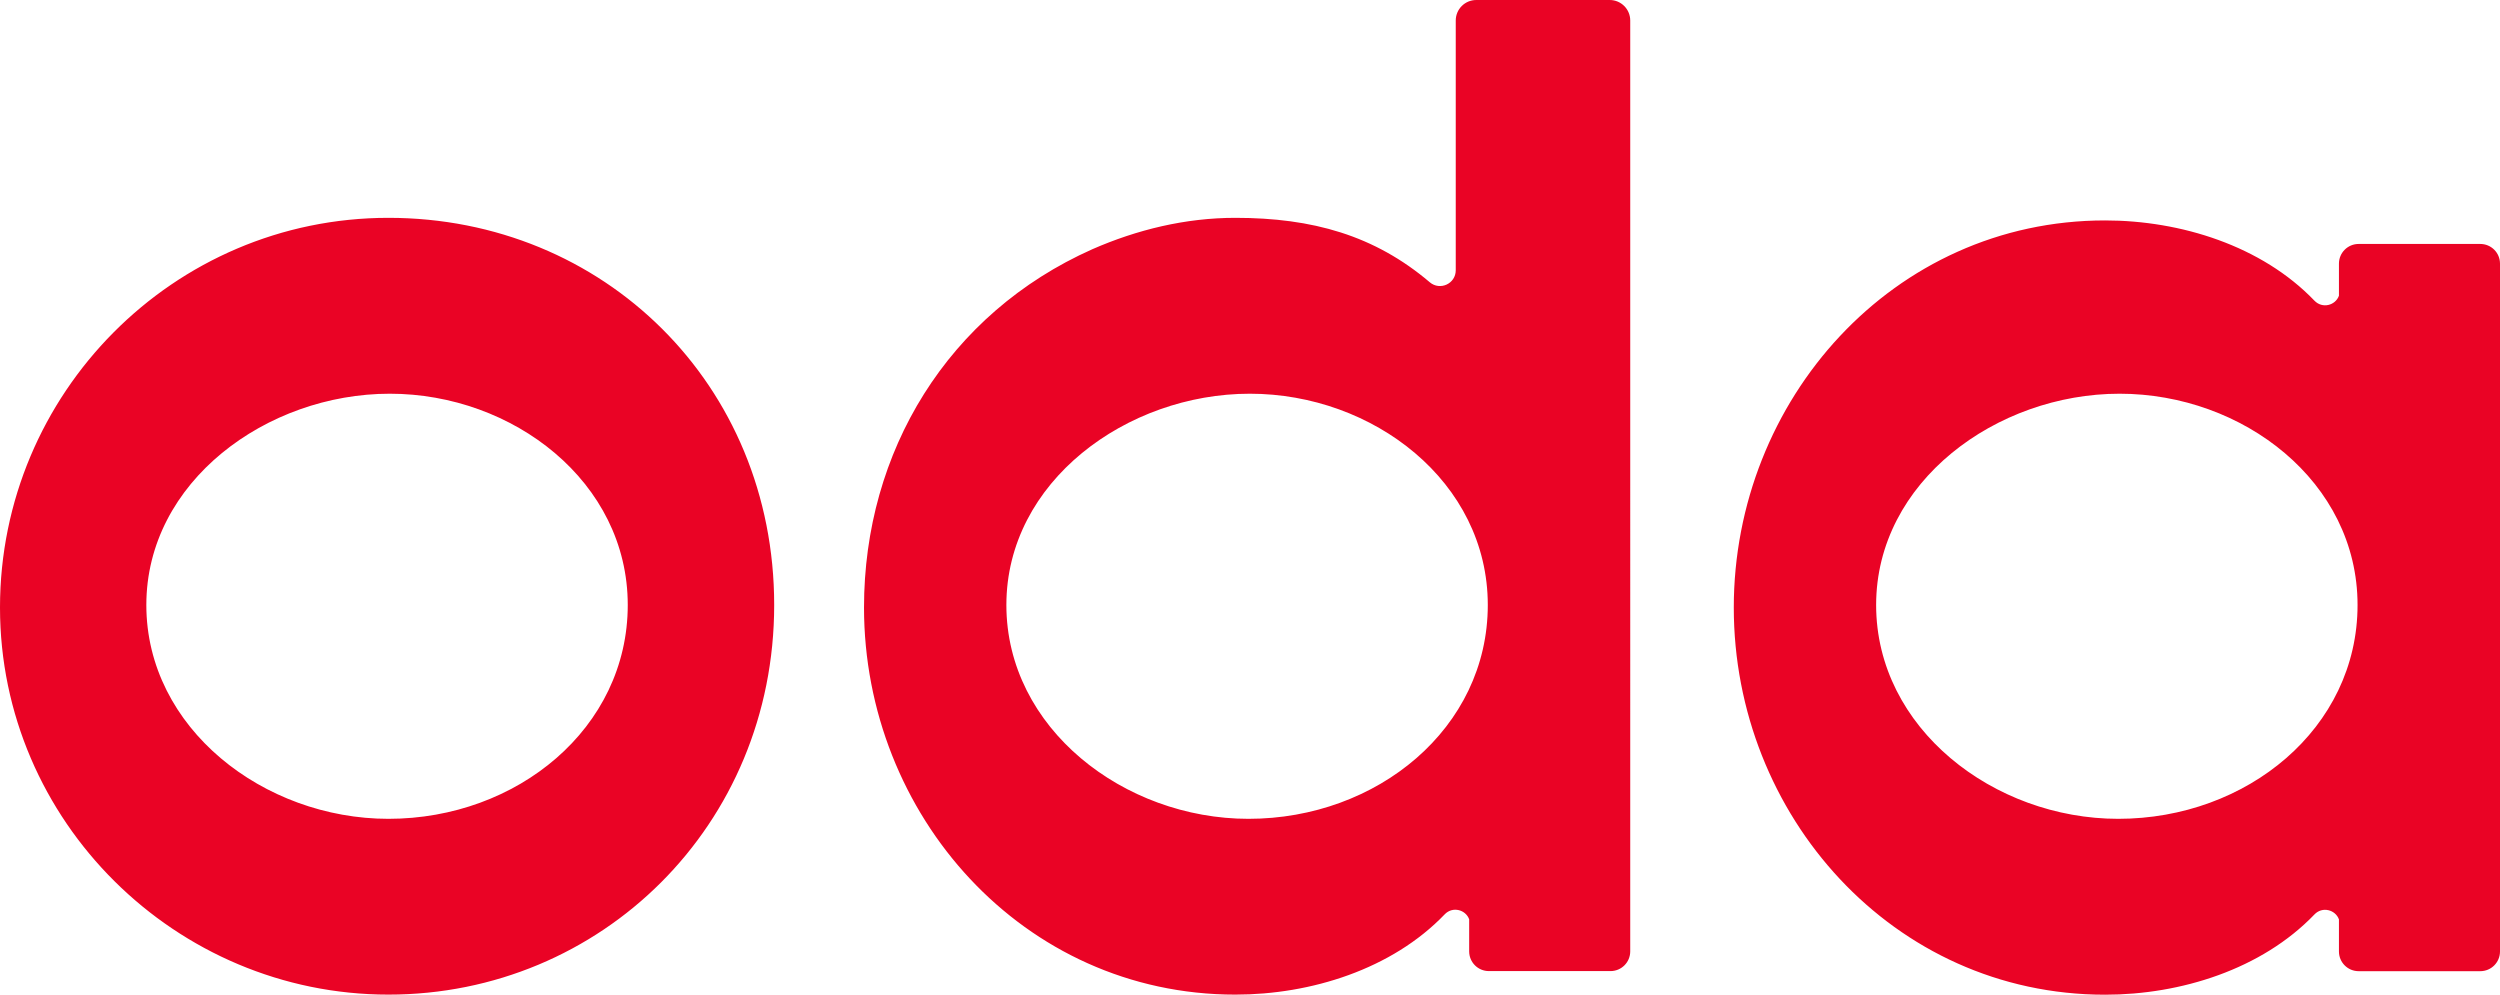
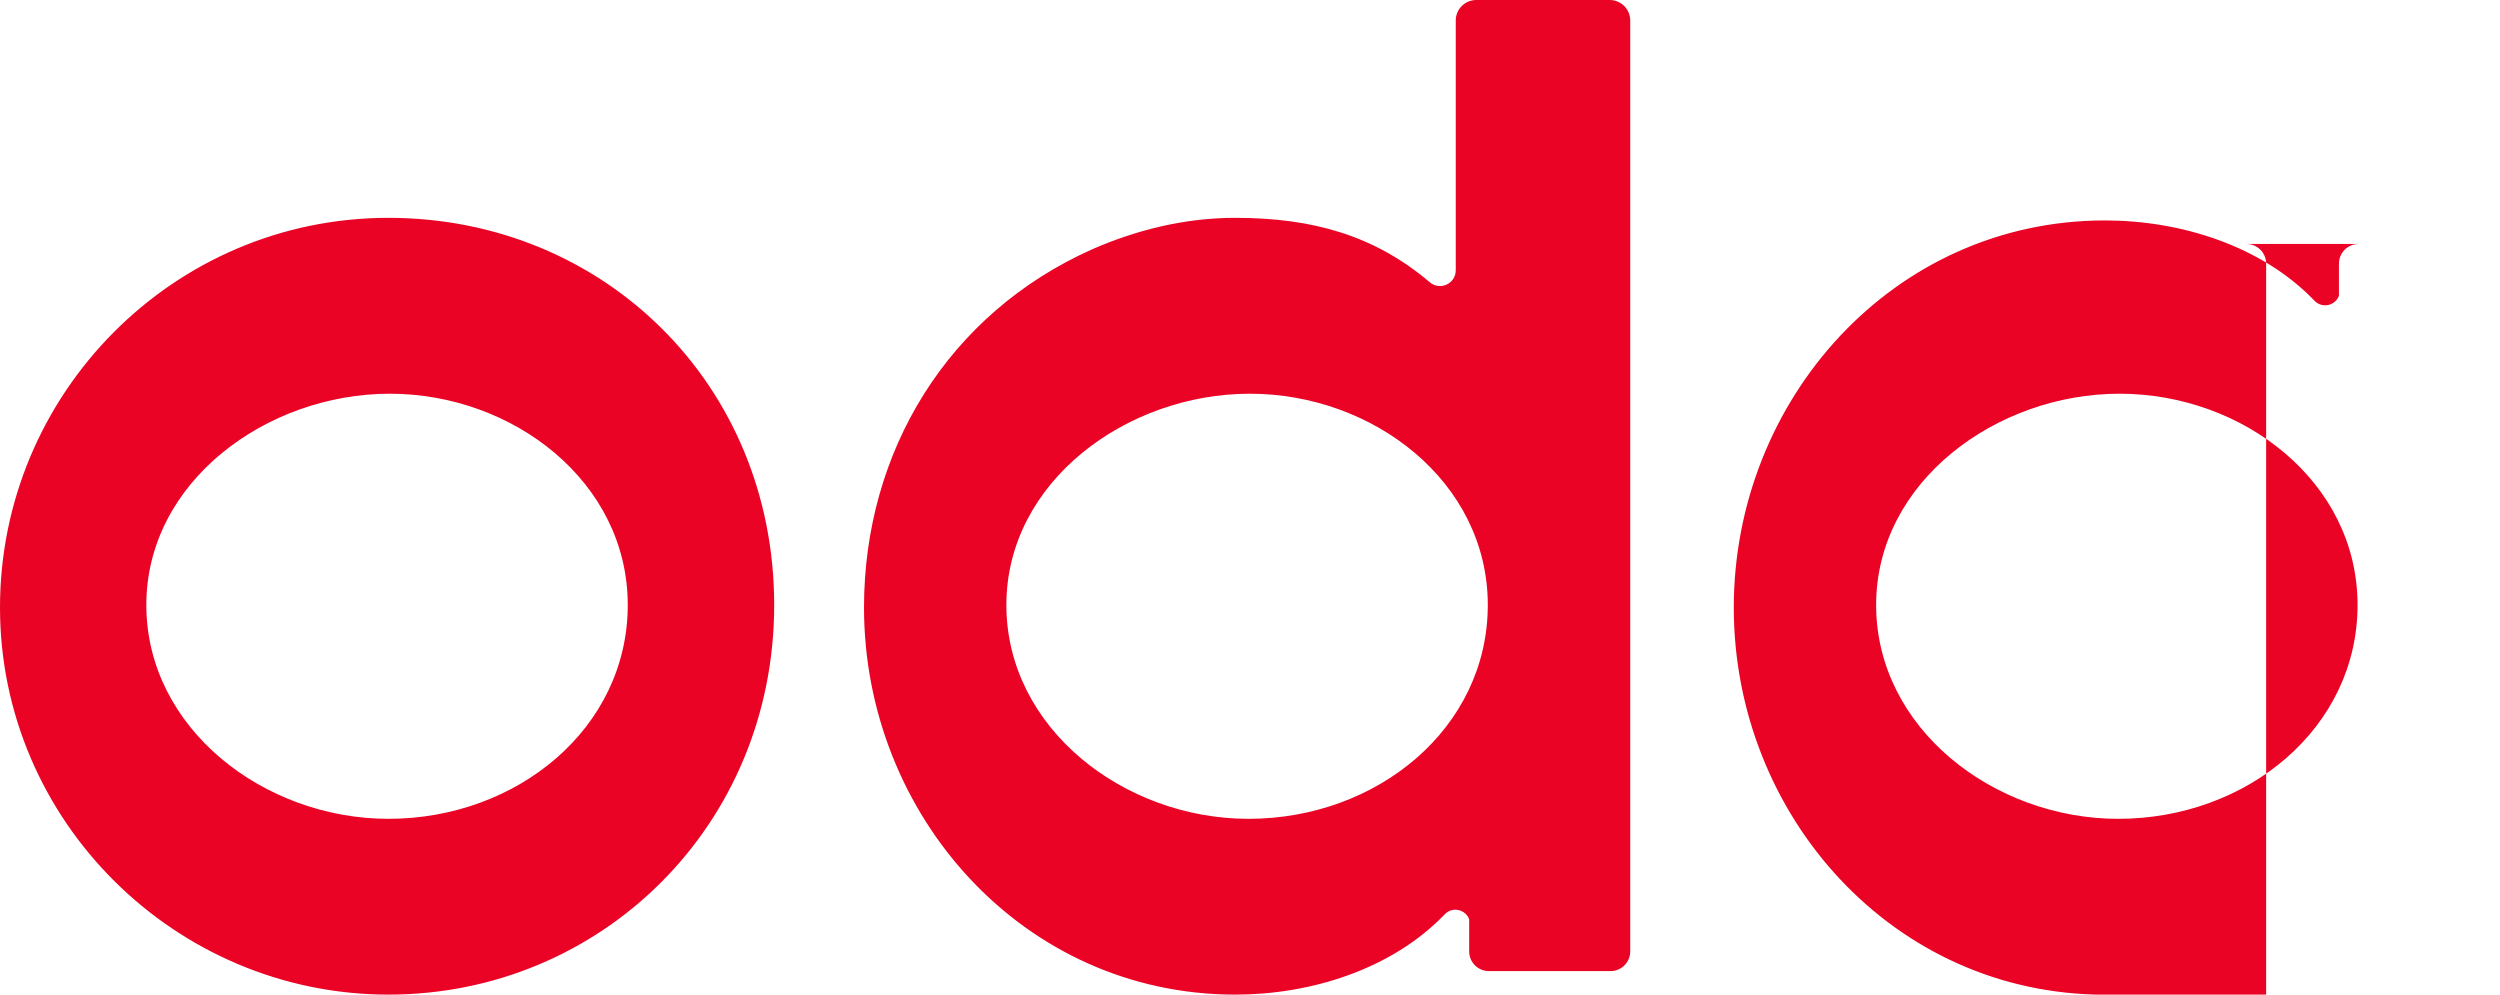
<svg xmlns="http://www.w3.org/2000/svg" id="Layer_2" data-name="Layer 2" viewBox="0 0 269.93 107.39">
  <defs>
    <style>
      .cls-1 {
        fill: #ea0325;
      }
    </style>
  </defs>
  <g id="Layer_1-2" data-name="Layer 1">
-     <path class="cls-1" d="M173.8,0h-14.4c-1.23,0-2.22.99-2.22,2.22v26.96c0,1.46-1.7,2.23-2.8,1.3-5.97-5.07-12.68-6.96-21-6.96-5.39,0-10.62,1.28-15.44,3.39-15.59,6.95-24.65,21.83-24.65,38.68,0,22.39,17.15,41.8,40.09,41.8,8.16,0,16.92-2.74,22.6-8.66.85-.9,2.27-.52,2.65.53v3.46c0,1.18.95,2.13,2.13,2.13h13.13c1.18,0,2.13-.95,2.13-2.13V2.22c0-1.23-.99-2.22-2.22-2.22ZM134.8,88.41c-13.44,0-26.14-9.78-26.14-23.09s12.99-22.81,26.29-22.81,25.69,9.49,25.69,22.81-11.95,23.09-25.84,23.09ZM41.94,23.52C18.71,23.52,0,42.5,0,65.59s18.99,41.8,41.94,41.8,41.65-18.27,41.65-42.07-18.41-41.8-41.65-41.8ZM41.94,88.41c-13.44,0-26.14-9.77-26.14-23.09s13-22.81,26.29-22.81,25.69,9.5,25.69,22.81-11.95,23.09-25.84,23.09ZM267.8,26.34h-13.13c-1.18,0-2.13.95-2.13,2.13v3.46c-.38,1.05-1.79,1.43-2.65.53-5.68-5.92-14.44-8.66-22.6-8.66-22.92,0-40.09,19.41-40.09,41.8s17.15,41.8,40.09,41.8c8.16,0,16.92-2.74,22.6-8.66.85-.9,2.27-.52,2.65.53v3.46c0,1.18.95,2.13,2.13,2.13h13.13c1.18,0,2.13-.95,2.13-2.13V28.47c0-1.18-.95-2.13-2.13-2.13ZM228.71,88.41c-13.44,0-26.14-9.78-26.14-23.09s12.99-22.81,26.29-22.81,25.69,9.49,25.69,22.81-11.95,23.09-25.84,23.09Z" />
+     <path class="cls-1" d="M173.8,0h-14.4c-1.23,0-2.22.99-2.22,2.22v26.96c0,1.46-1.7,2.23-2.8,1.3-5.97-5.07-12.68-6.96-21-6.96-5.39,0-10.62,1.28-15.44,3.39-15.59,6.95-24.65,21.83-24.65,38.68,0,22.39,17.15,41.8,40.09,41.8,8.16,0,16.92-2.74,22.6-8.66.85-.9,2.27-.52,2.65.53v3.46c0,1.18.95,2.13,2.13,2.13h13.13c1.18,0,2.13-.95,2.13-2.13V2.22c0-1.23-.99-2.22-2.22-2.22ZM134.8,88.41c-13.44,0-26.14-9.78-26.14-23.09s12.99-22.81,26.29-22.81,25.69,9.49,25.69,22.81-11.95,23.09-25.84,23.09ZM41.94,23.52C18.71,23.52,0,42.5,0,65.59s18.99,41.8,41.94,41.8,41.65-18.27,41.65-42.07-18.41-41.8-41.65-41.8ZM41.94,88.41c-13.44,0-26.14-9.77-26.14-23.09s13-22.81,26.29-22.81,25.69,9.5,25.69,22.81-11.95,23.09-25.84,23.09ZM267.8,26.34h-13.13c-1.18,0-2.13.95-2.13,2.13v3.46c-.38,1.05-1.79,1.43-2.65.53-5.68-5.92-14.44-8.66-22.6-8.66-22.92,0-40.09,19.41-40.09,41.8s17.15,41.8,40.09,41.8v3.46c0,1.18.95,2.13,2.13,2.13h13.13c1.18,0,2.13-.95,2.13-2.13V28.47c0-1.18-.95-2.13-2.13-2.13ZM228.71,88.41c-13.44,0-26.14-9.78-26.14-23.09s12.99-22.81,26.29-22.81,25.69,9.49,25.69,22.81-11.95,23.09-25.84,23.09Z" />
  </g>
</svg>